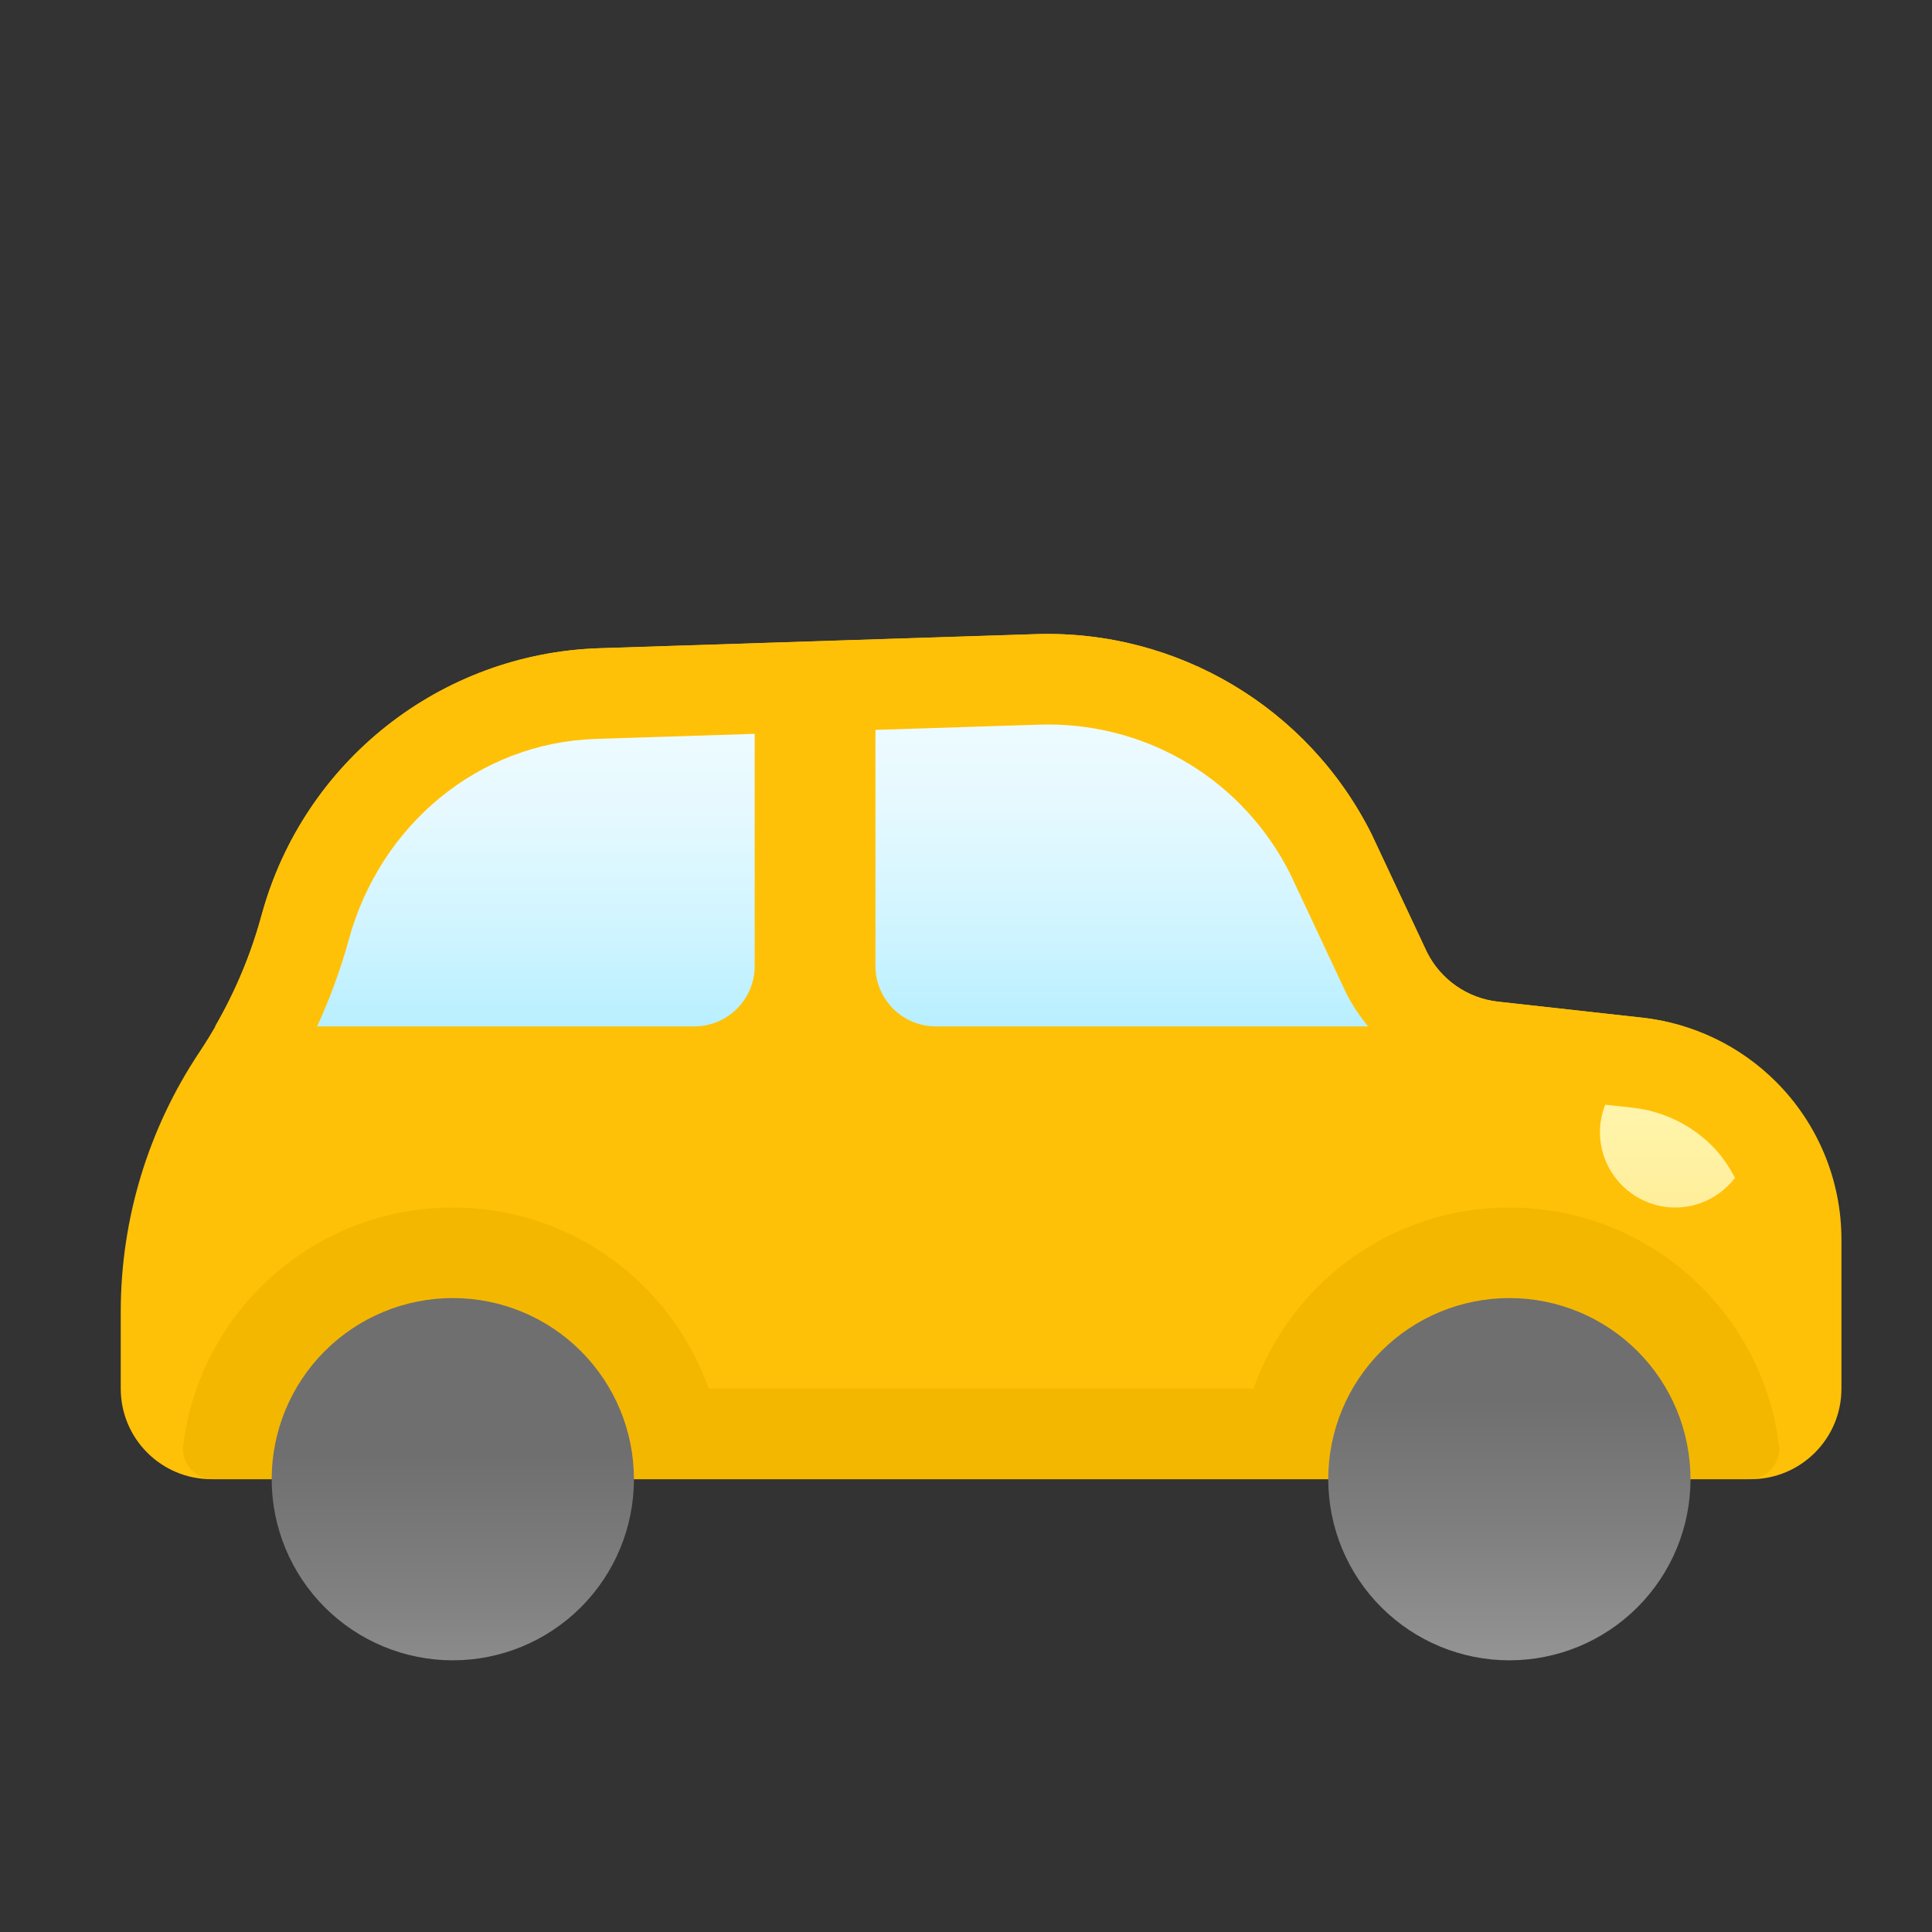
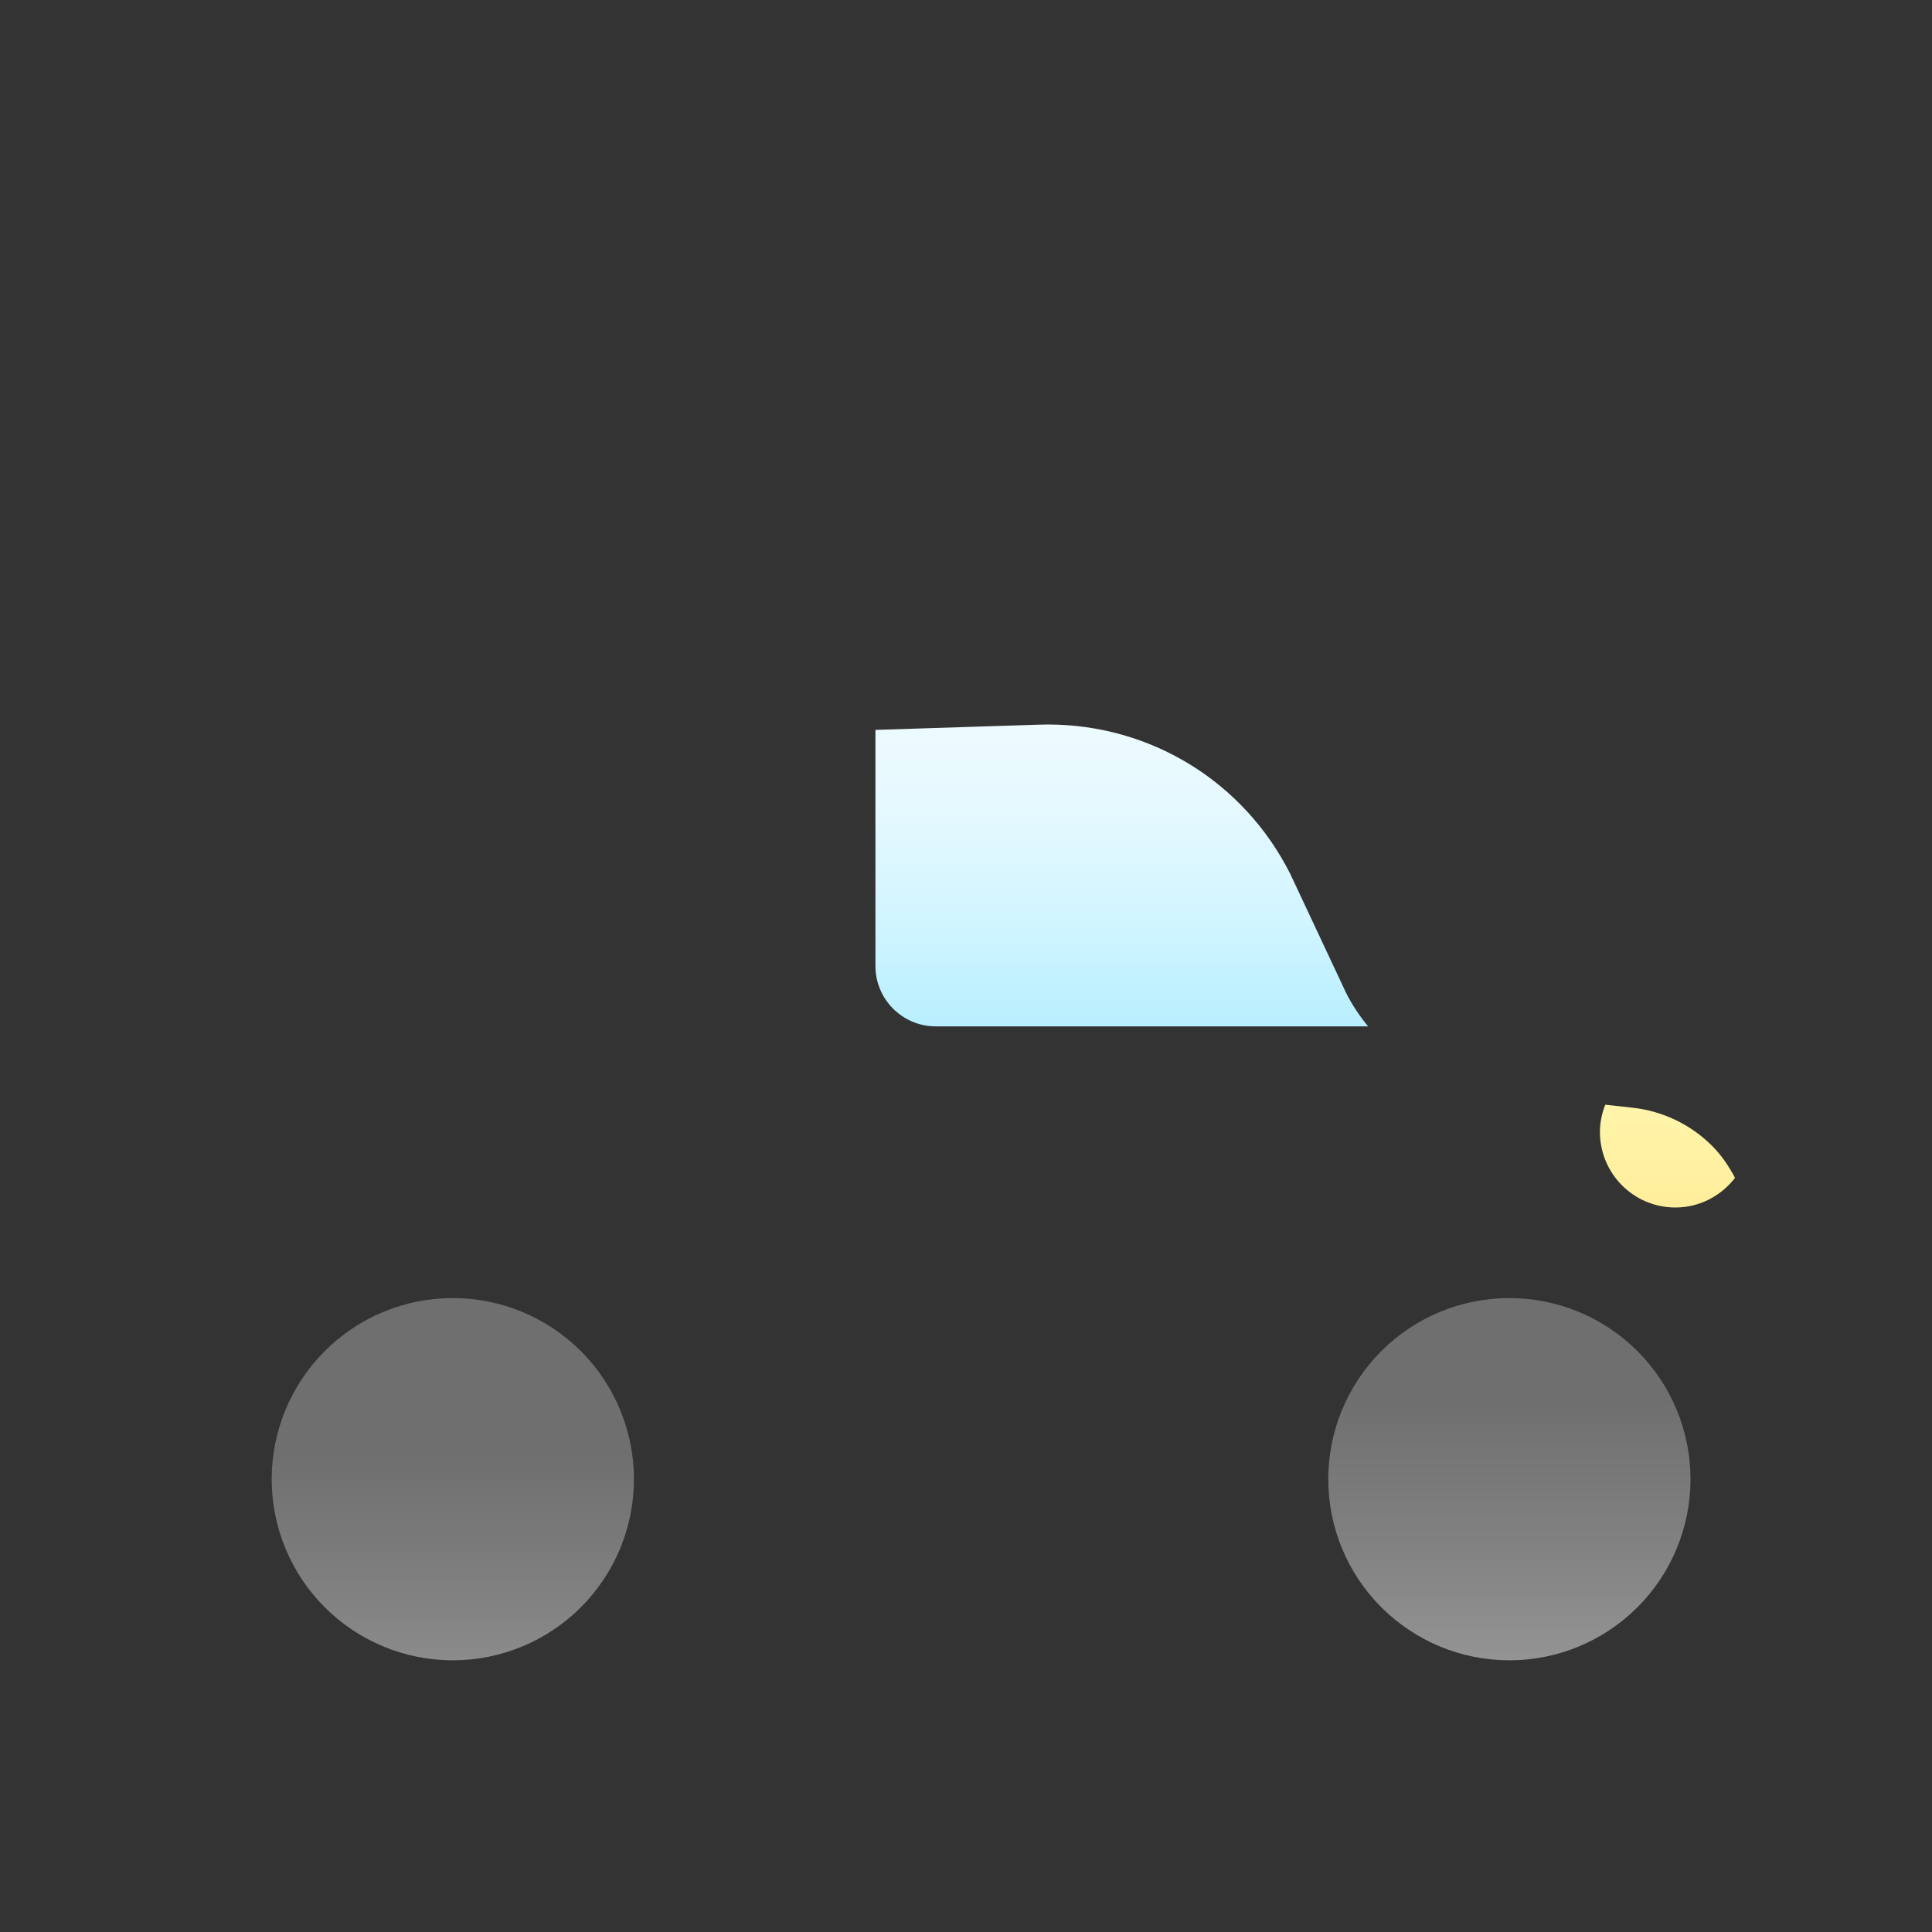
<svg xmlns="http://www.w3.org/2000/svg" width="24" height="24" viewBox="0 0 24 24" fill="none">
  <rect x="0" y="0" width="24" height="24" fill="#333333" stroke="none" />
-   <path d="M2.477 13.07C2.823 12.55 3.084 11.977 3.248 11.374L3.251 11.366C3.77 9.46 5.472 8.116 7.447 8.053L12.869 7.878C14.625 7.821 16.253 8.792 17.039 10.363L17.726 11.828C17.897 12.169 18.229 12.401 18.608 12.443L20.409 12.643C21.034 12.712 21.617 12.993 22.062 13.438L22.063 13.439C22.583 13.958 22.875 14.663 22.875 15.398V17.25C22.875 17.872 22.371 18.375 21.75 18.375H2.625C2.004 18.375 1.5 17.872 1.5 17.25V16.295C1.5 15.147 1.84 14.025 2.477 13.07Z" fill="#FFC107" />
-   <path d="M18.75 15C17.281 15 16.035 15.94 15.571 17.25H8.804C8.34 15.94 7.094 15 5.625 15C3.904 15 2.483 16.288 2.276 17.954C2.248 18.177 2.426 18.375 2.651 18.375H3.188H4.125H7.125H9H15.375H17.25H20.25H21H21.724C21.949 18.375 22.127 18.177 22.099 17.954C21.892 16.288 20.471 15 18.75 15Z" fill="#F4B700" />
  <path d="M18.75 16.125C18.153 16.125 17.581 16.362 17.159 16.784C16.737 17.206 16.5 17.778 16.5 18.375C16.5 18.972 16.737 19.544 17.159 19.966C17.581 20.388 18.153 20.625 18.75 20.625C19.347 20.625 19.919 20.388 20.341 19.966C20.763 19.544 21 18.972 21 18.375C21 17.778 20.763 17.206 20.341 16.784C19.919 16.362 19.347 16.125 18.75 16.125Z" fill="url(#paint0_linear_3378_45402)" />
  <path d="M5.625 16.125C5.028 16.125 4.456 16.362 4.034 16.784C3.612 17.206 3.375 17.778 3.375 18.375C3.375 18.972 3.612 19.544 4.034 19.966C4.456 20.388 5.028 20.625 5.625 20.625C6.222 20.625 6.794 20.388 7.216 19.966C7.638 19.544 7.875 18.972 7.875 18.375C7.875 17.778 7.638 17.206 7.216 16.784C6.794 16.362 6.222 16.125 5.625 16.125Z" fill="url(#paint1_linear_3378_45402)" />
  <path d="M20.812 15C21.115 15 21.381 14.854 21.553 14.632C21.477 14.488 21.386 14.352 21.268 14.234C21.003 13.969 20.655 13.802 20.285 13.761L19.941 13.723C19.9 13.828 19.875 13.942 19.875 14.062C19.875 14.58 20.295 15 20.812 15Z" fill="url(#paint2_linear_3378_45402)" />
-   <path d="M20.912 12.75C20.748 12.7 20.581 12.662 20.409 12.643L18.608 12.443C18.229 12.401 17.896 12.169 17.726 11.828L17.038 10.363C16.253 8.791 14.625 7.821 12.868 7.877L7.446 8.052C5.472 8.116 3.77 9.46 3.25 11.366L3.248 11.374C3.117 11.857 2.921 12.318 2.672 12.75H20.912Z" fill="#FFC107" />
  <path d="M10.875 12C10.875 12.414 11.211 12.75 11.625 12.75H16.995C16.89 12.622 16.796 12.483 16.72 12.331L16.714 12.318L16.708 12.305L16.027 10.854C15.45 9.71 14.296 9 13.015 9C12.979 9 12.942 9.001 12.906 9.002L10.875 9.067V12Z" fill="url(#paint3_linear_3378_45402)" />
-   <path d="M9.375 9.116L7.401 9.179C5.935 9.227 4.721 10.255 4.334 11.669C4.231 12.043 4.099 12.403 3.939 12.75H8.625C9.039 12.75 9.375 12.414 9.375 12V9.116Z" fill="url(#paint4_linear_3378_45402)" />
  <defs>
    <linearGradient id="paint0_linear_3378_45402" x1="18.748" y1="21.876" x2="18.748" y2="17.376" gradientUnits="userSpaceOnUse">
      <stop stop-color="#A4A4A4" />
      <stop offset="0.619" stop-color="#808080" />
      <stop offset="1" stop-color="#6F6F6F" />
    </linearGradient>
    <linearGradient id="paint1_linear_3378_45402" x1="5.627" y1="22.558" x2="5.627" y2="18.058" gradientUnits="userSpaceOnUse">
      <stop stop-color="#A4A4A4" />
      <stop offset="0.619" stop-color="#808080" />
      <stop offset="1" stop-color="#6F6F6F" />
    </linearGradient>
    <linearGradient id="paint2_linear_3378_45402" x1="20.714" y1="14.936" x2="20.714" y2="13.018" gradientUnits="userSpaceOnUse">
      <stop stop-color="#FFEF9C" />
      <stop offset="0.018" stop-color="#FFEF9C" />
      <stop offset="0.117" stop-color="#FFF09F" />
      <stop offset="1" stop-color="#FFF8B3" />
    </linearGradient>
    <linearGradient id="paint3_linear_3378_45402" x1="13.935" y1="9" x2="13.935" y2="12.75" gradientUnits="userSpaceOnUse">
      <stop stop-color="#EDFBFF" />
      <stop offset="0.256" stop-color="#E6F9FF" />
      <stop offset="0.633" stop-color="#D2F5FF" />
      <stop offset="1" stop-color="#B8EFFF" />
    </linearGradient>
    <linearGradient id="paint4_linear_3378_45402" x1="6.657" y1="9.116" x2="6.657" y2="12.75" gradientUnits="userSpaceOnUse">
      <stop stop-color="#EDFBFF" />
      <stop offset="0.256" stop-color="#E6F9FF" />
      <stop offset="0.633" stop-color="#D2F5FF" />
      <stop offset="1" stop-color="#B8EFFF" />
    </linearGradient>
  </defs>
</svg>